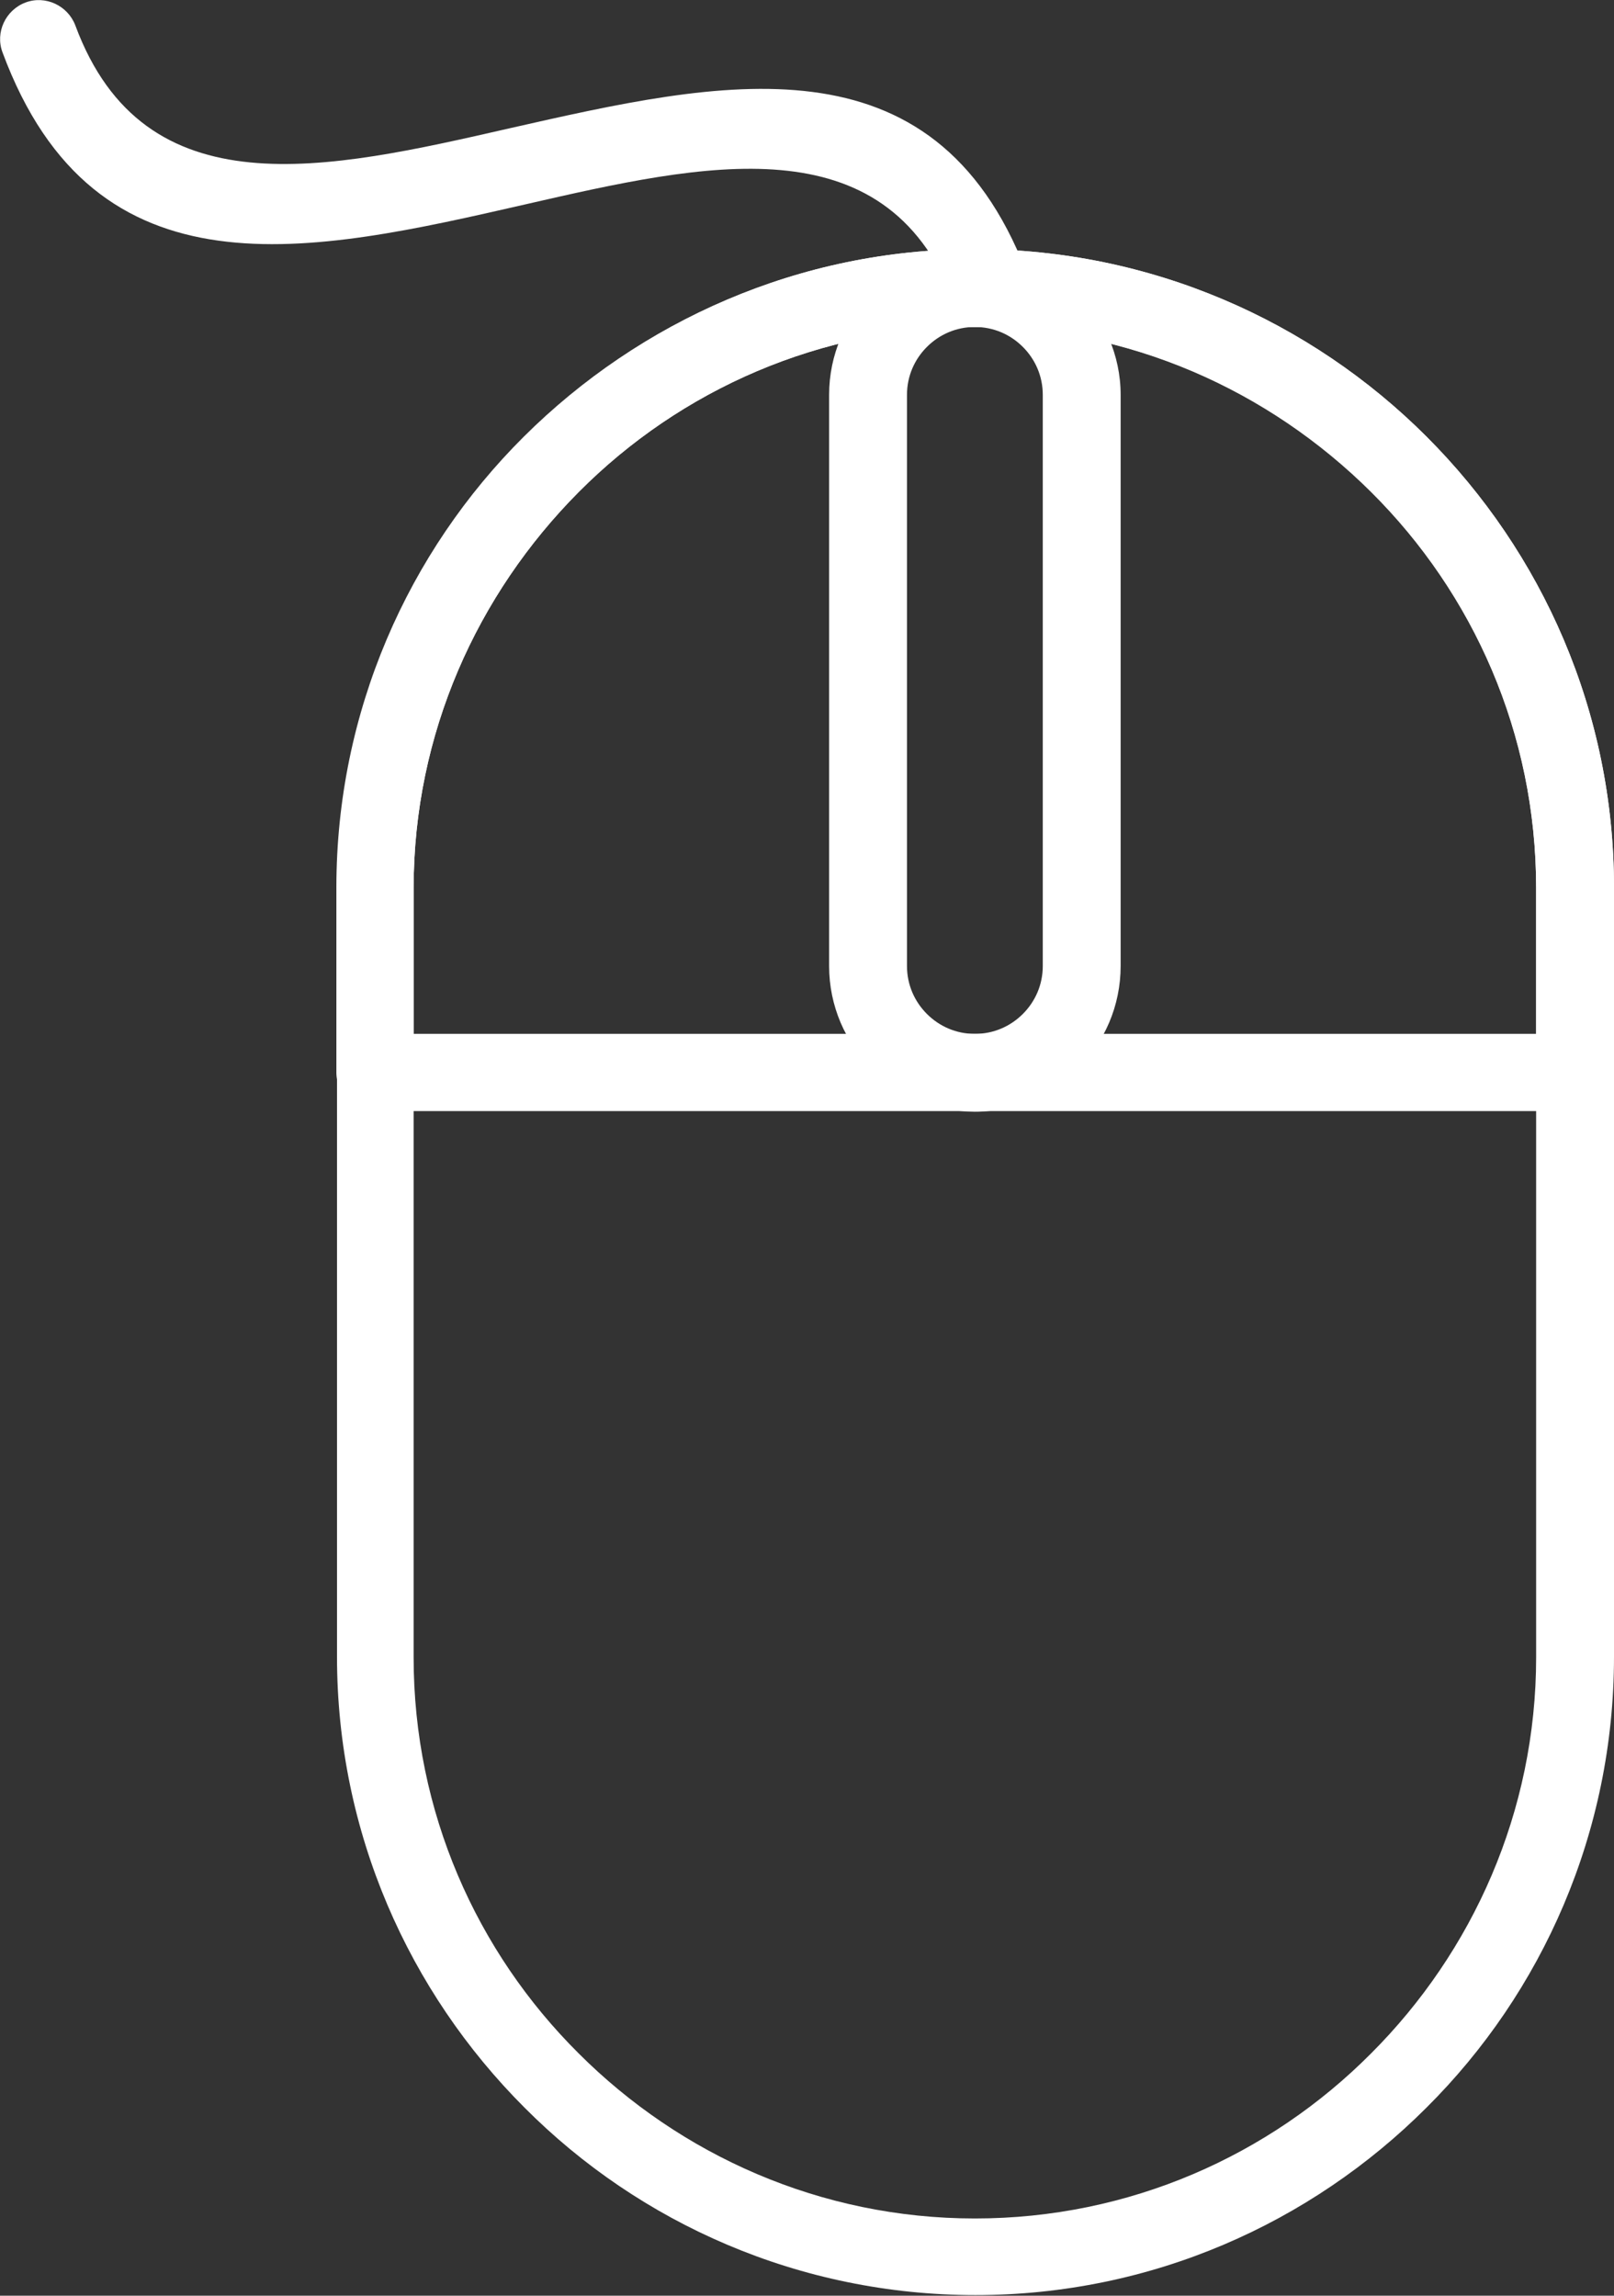
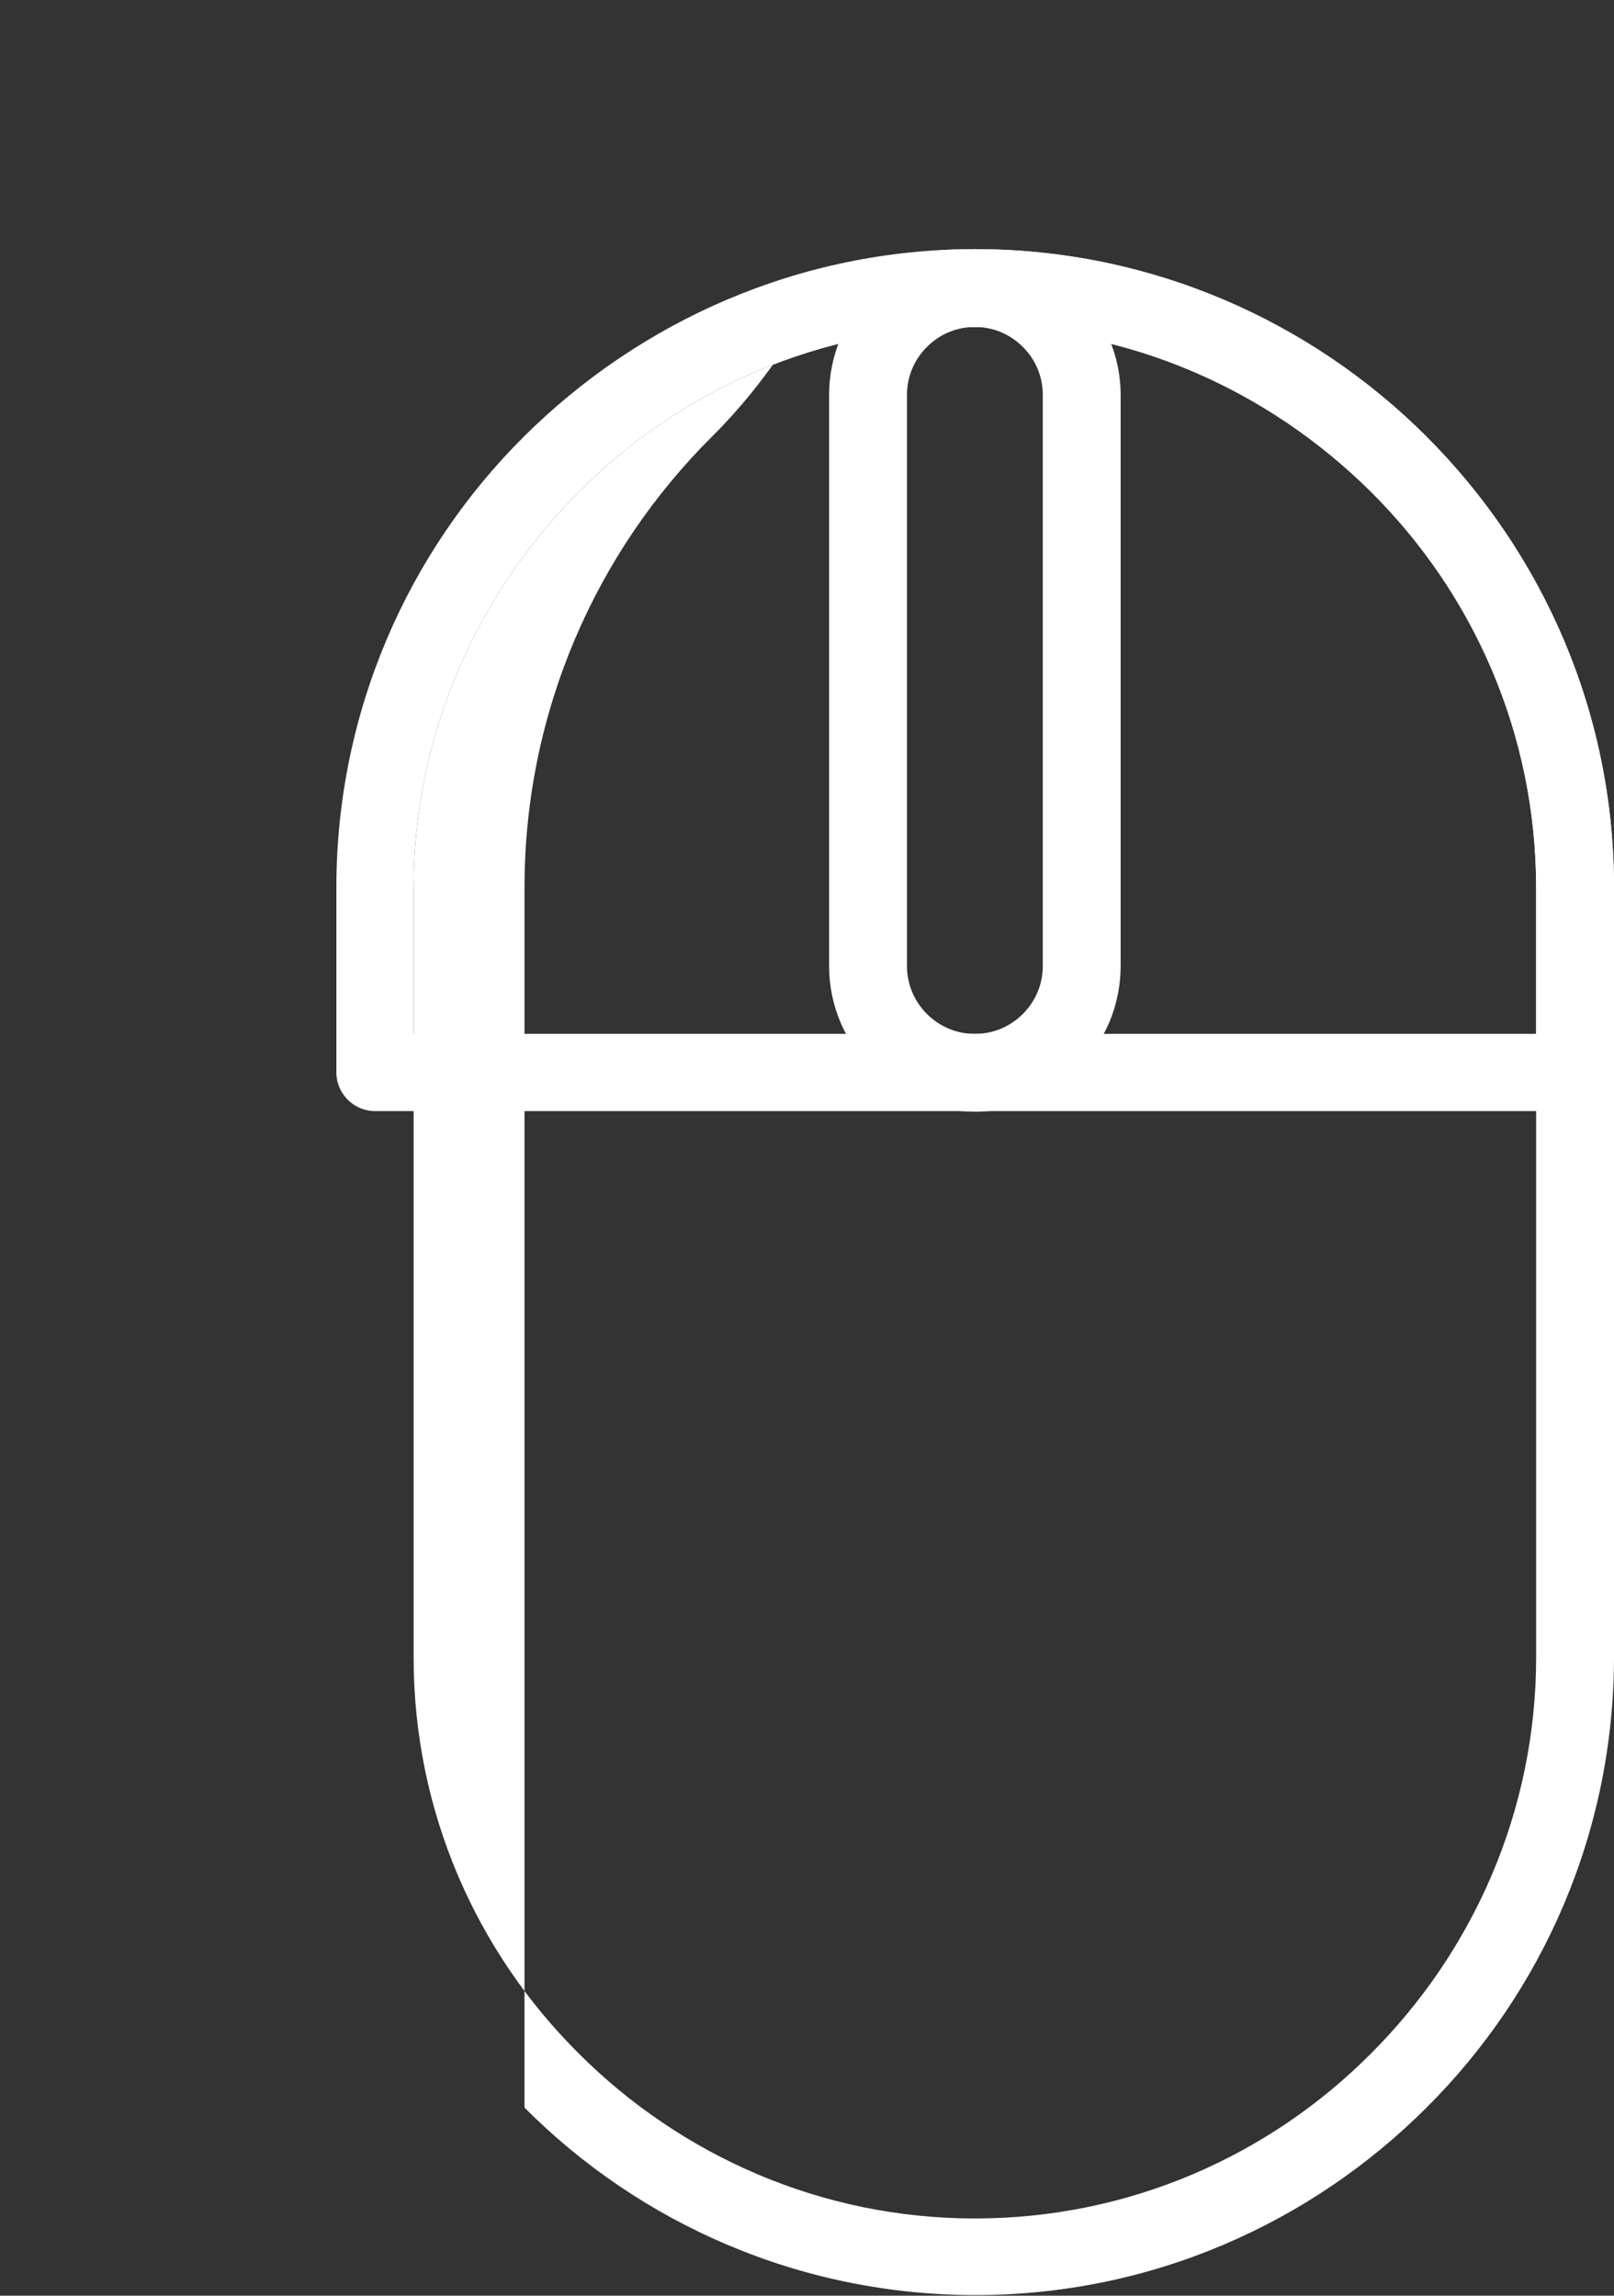
<svg xmlns="http://www.w3.org/2000/svg" version="1.1" x="0px" y="0px" viewBox="0 0 259.1 368.6" style="enable-background:new 0 0 259.1 368.6;" xml:space="preserve">
  <rect x="0" y="0" width="259.1" height="368.6" fill="#333333" stroke="none" />
  <style type="text/css">
	.st0{fill:#FFFFFF;}
</style>
  <g id="Layer_1">
    <g>
-       <path class="st0" d="M156.5,40L156.5,40c28.2,0,53.9,11.5,72.5,30.1c18.6,18.6,30.1,44.2,30.1,72.4v123.5    c0,28.2-11.5,53.9-30.1,72.4c-18.6,18.6-44.2,30.1-72.4,30.1h0c-28.2,0-53.9-11.5-72.4-30.1c-18.6-18.6-30.1-44.2-30.1-72.4V142.5    c0-28.2,11.5-53.9,30.1-72.4S128.3,40,156.5,40L156.5,40z M156.5,52.5L156.5,52.5c-24.8,0-47.3,10.1-63.6,26.5    s-26.5,38.8-26.5,63.6v123.5c0,24.8,10.1,47.3,26.5,63.6c16.3,16.3,38.8,26.5,63.6,26.5h0c24.8,0,47.3-10.1,63.6-26.5    c16.3-16.3,26.5-38.8,26.5-63.6V142.5c0-24.8-10.1-47.3-26.5-63.6S181.3,52.5,156.5,52.5z" />
+       <path class="st0" d="M156.5,40L156.5,40c28.2,0,53.9,11.5,72.5,30.1c18.6,18.6,30.1,44.2,30.1,72.4v123.5    c0,28.2-11.5,53.9-30.1,72.4c-18.6,18.6-44.2,30.1-72.4,30.1h0c-28.2,0-53.9-11.5-72.4-30.1V142.5    c0-28.2,11.5-53.9,30.1-72.4S128.3,40,156.5,40L156.5,40z M156.5,52.5L156.5,52.5c-24.8,0-47.3,10.1-63.6,26.5    s-26.5,38.8-26.5,63.6v123.5c0,24.8,10.1,47.3,26.5,63.6c16.3,16.3,38.8,26.5,63.6,26.5h0c24.8,0,47.3-10.1,63.6-26.5    c16.3-16.3,26.5-38.8,26.5-63.6V142.5c0-24.8-10.1-47.3-26.5-63.6S181.3,52.5,156.5,52.5z" />
      <path class="st0" d="M156.5,40L156.5,40c28.2,0,53.9,11.5,72.5,30.1c18.6,18.6,30.1,44.2,30.1,72.4v29.7c0,3.4-2.8,6.2-6.2,6.2    H60.2c-3.4,0-6.2-2.8-6.2-6.2v-29.7c0-28.2,11.5-53.9,30.1-72.4S128.3,40,156.5,40L156.5,40z M156.5,52.5L156.5,52.5    c-24.8,0-47.3,10.1-63.6,26.5s-26.5,38.8-26.5,63.6V166h180.2v-23.4c0-24.8-10.1-47.3-26.5-63.6S181.3,52.5,156.5,52.5z" />
      <path class="st0" d="M133.1,155.1V63.4c0-6.4,2.6-12.3,6.9-16.5c4.2-4.2,10.1-6.9,16.5-6.9c6.4,0,12.3,2.6,16.5,6.9    c4.2,4.2,6.9,10.1,6.9,16.5v91.7c0,6.4-2.6,12.3-6.9,16.5c-4.2,4.2-10.1,6.9-16.5,6.9c-6.4,0-12.3-2.6-16.5-6.9    C135.7,167.4,133.1,161.5,133.1,155.1L133.1,155.1z M145.6,63.4v91.7c0,3,1.2,5.7,3.2,7.7c2,2,4.7,3.2,7.7,3.2    c3,0,5.7-1.2,7.7-3.2c2-2,3.2-4.7,3.2-7.7V63.4c0-3-1.2-5.7-3.2-7.7c-2-2-4.7-3.2-7.7-3.2c-3,0-5.7,1.2-7.7,3.2    C146.8,57.7,145.6,60.4,145.6,63.4z" />
-       <path class="st0" d="M153,48c1.2,3.2,4.8,4.8,8.1,3.6c3.2-1.2,4.8-4.8,3.6-8.1c-14.9-38.4-48.9-30.6-82.9-22.9    C52.5,27.3,23.2,34,12.1,4.1c-1.2-3.2-4.8-4.9-8-3.7c-3.2,1.2-4.9,4.8-3.7,8c14.9,40.2,49.5,32.3,84,24.4    C113.2,26.2,141.9,19.7,153,48z" />
    </g>
  </g>
  <g id="Master_Layer_2">
</g>
</svg>